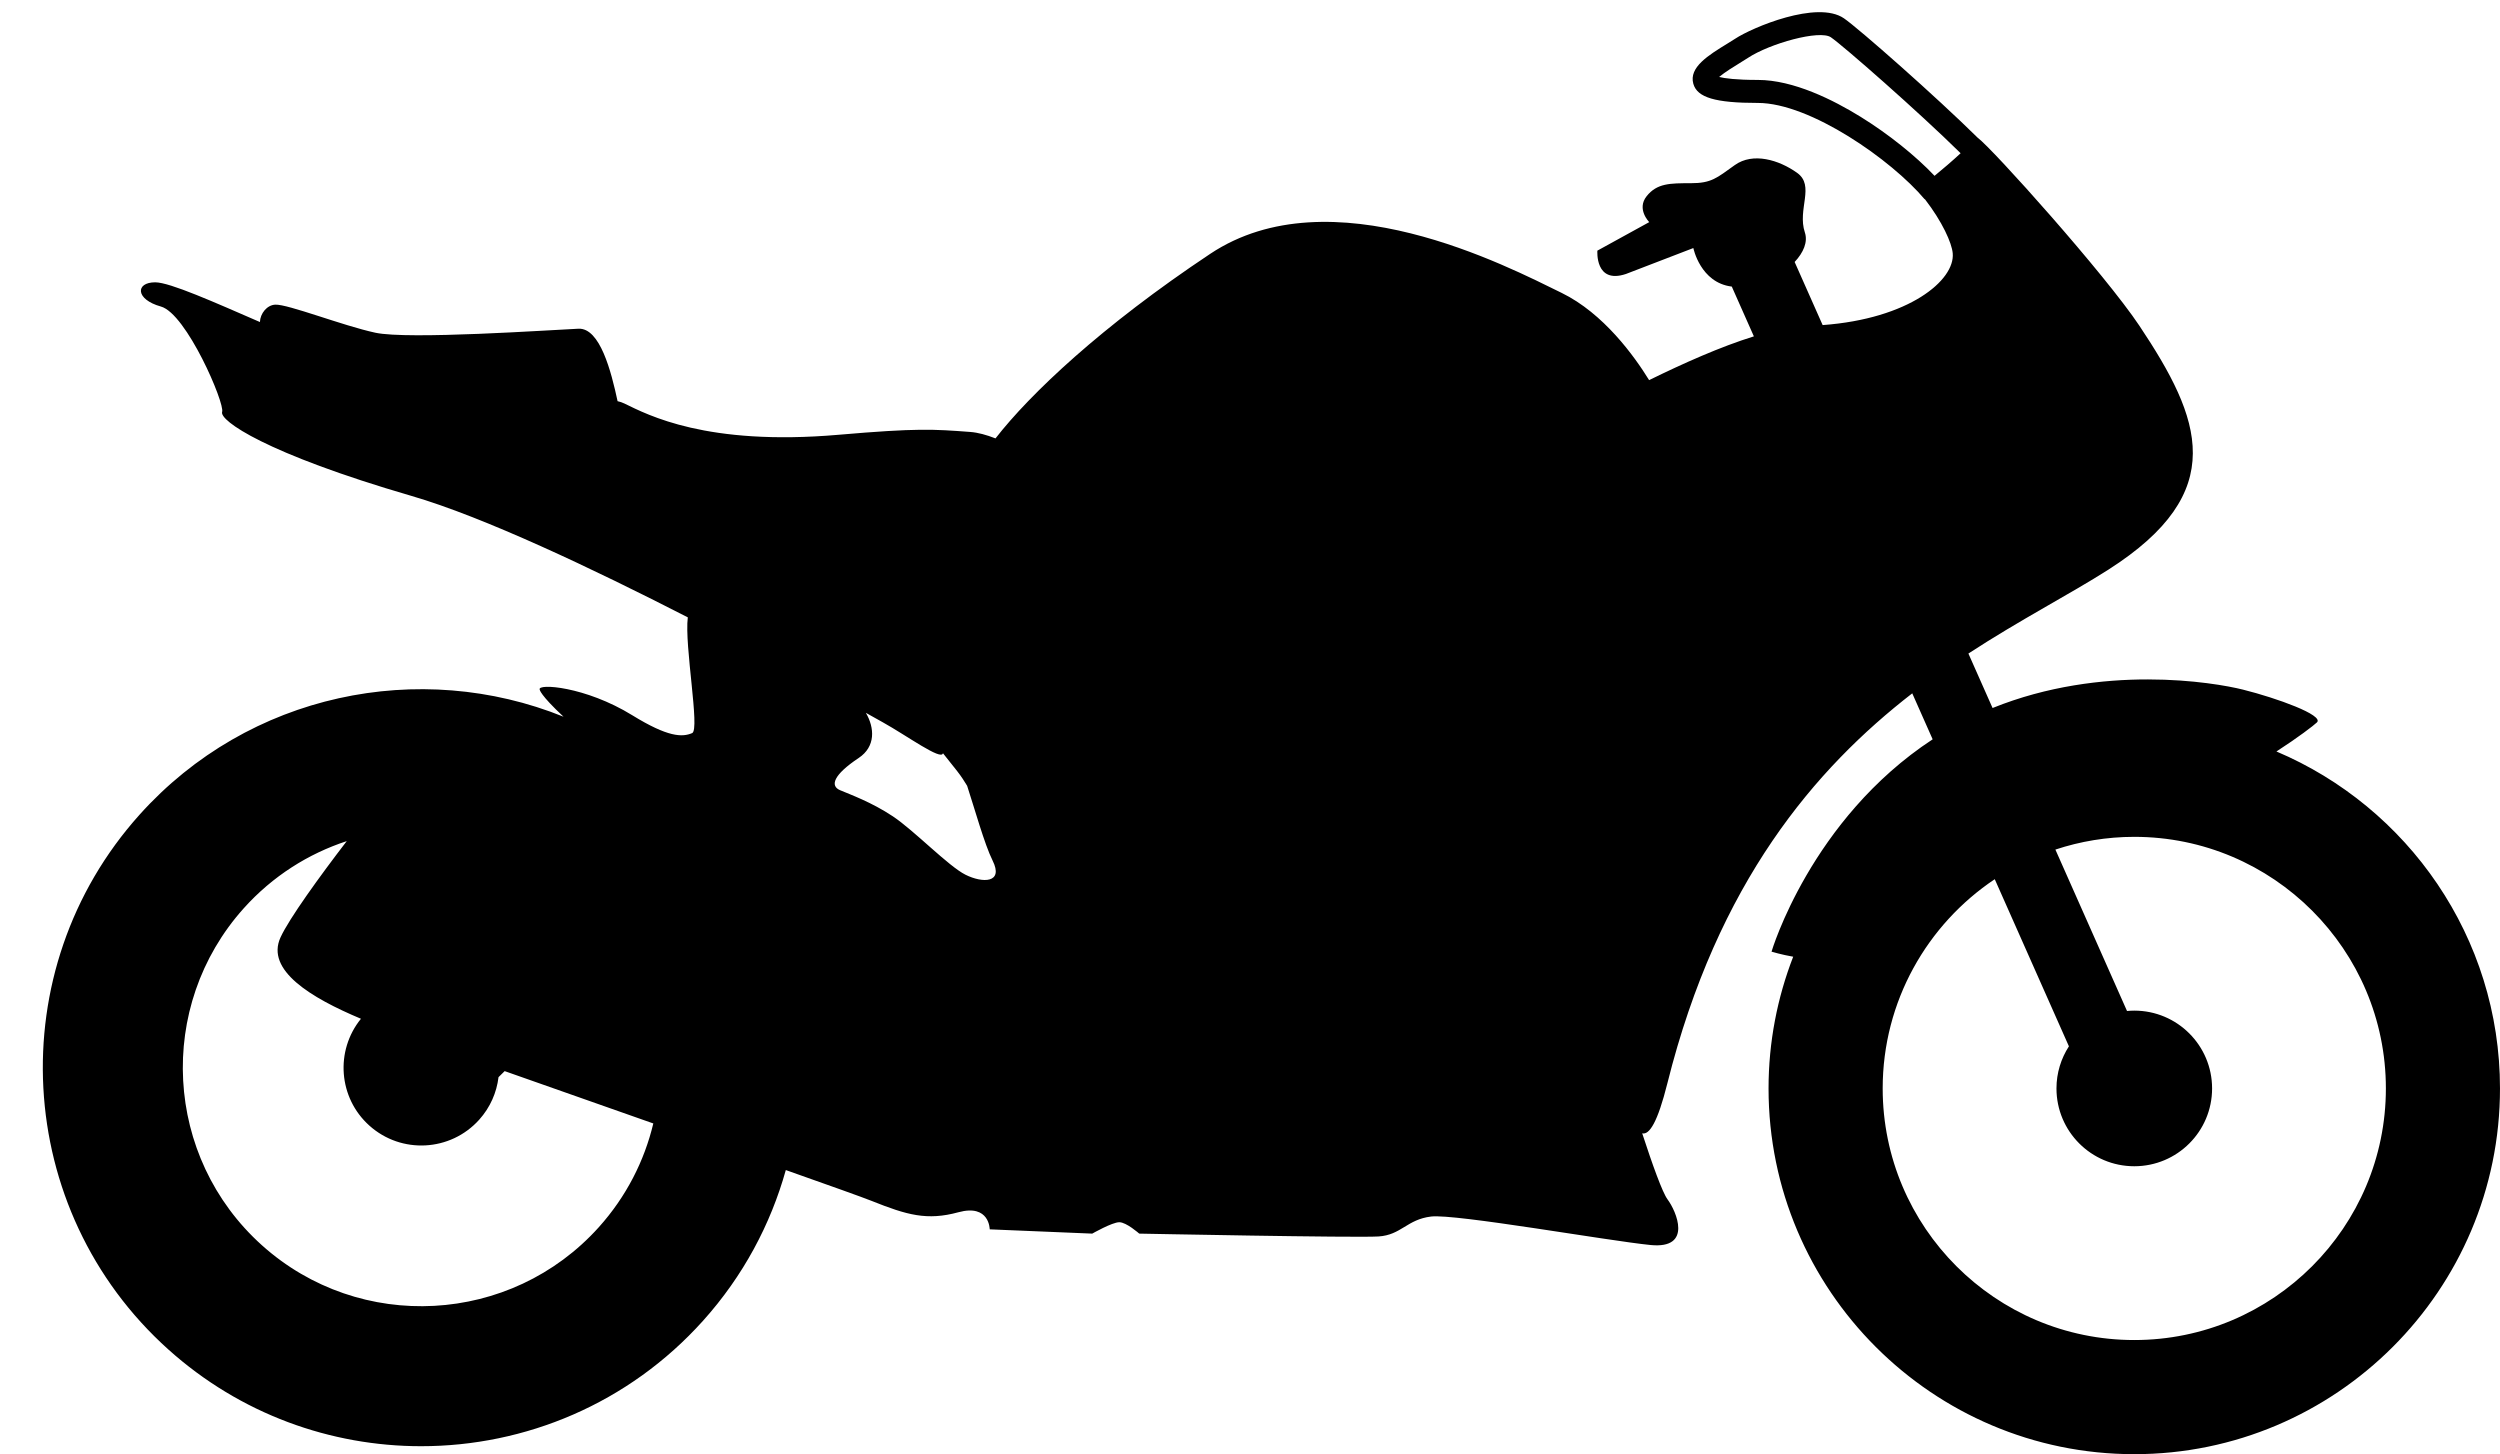
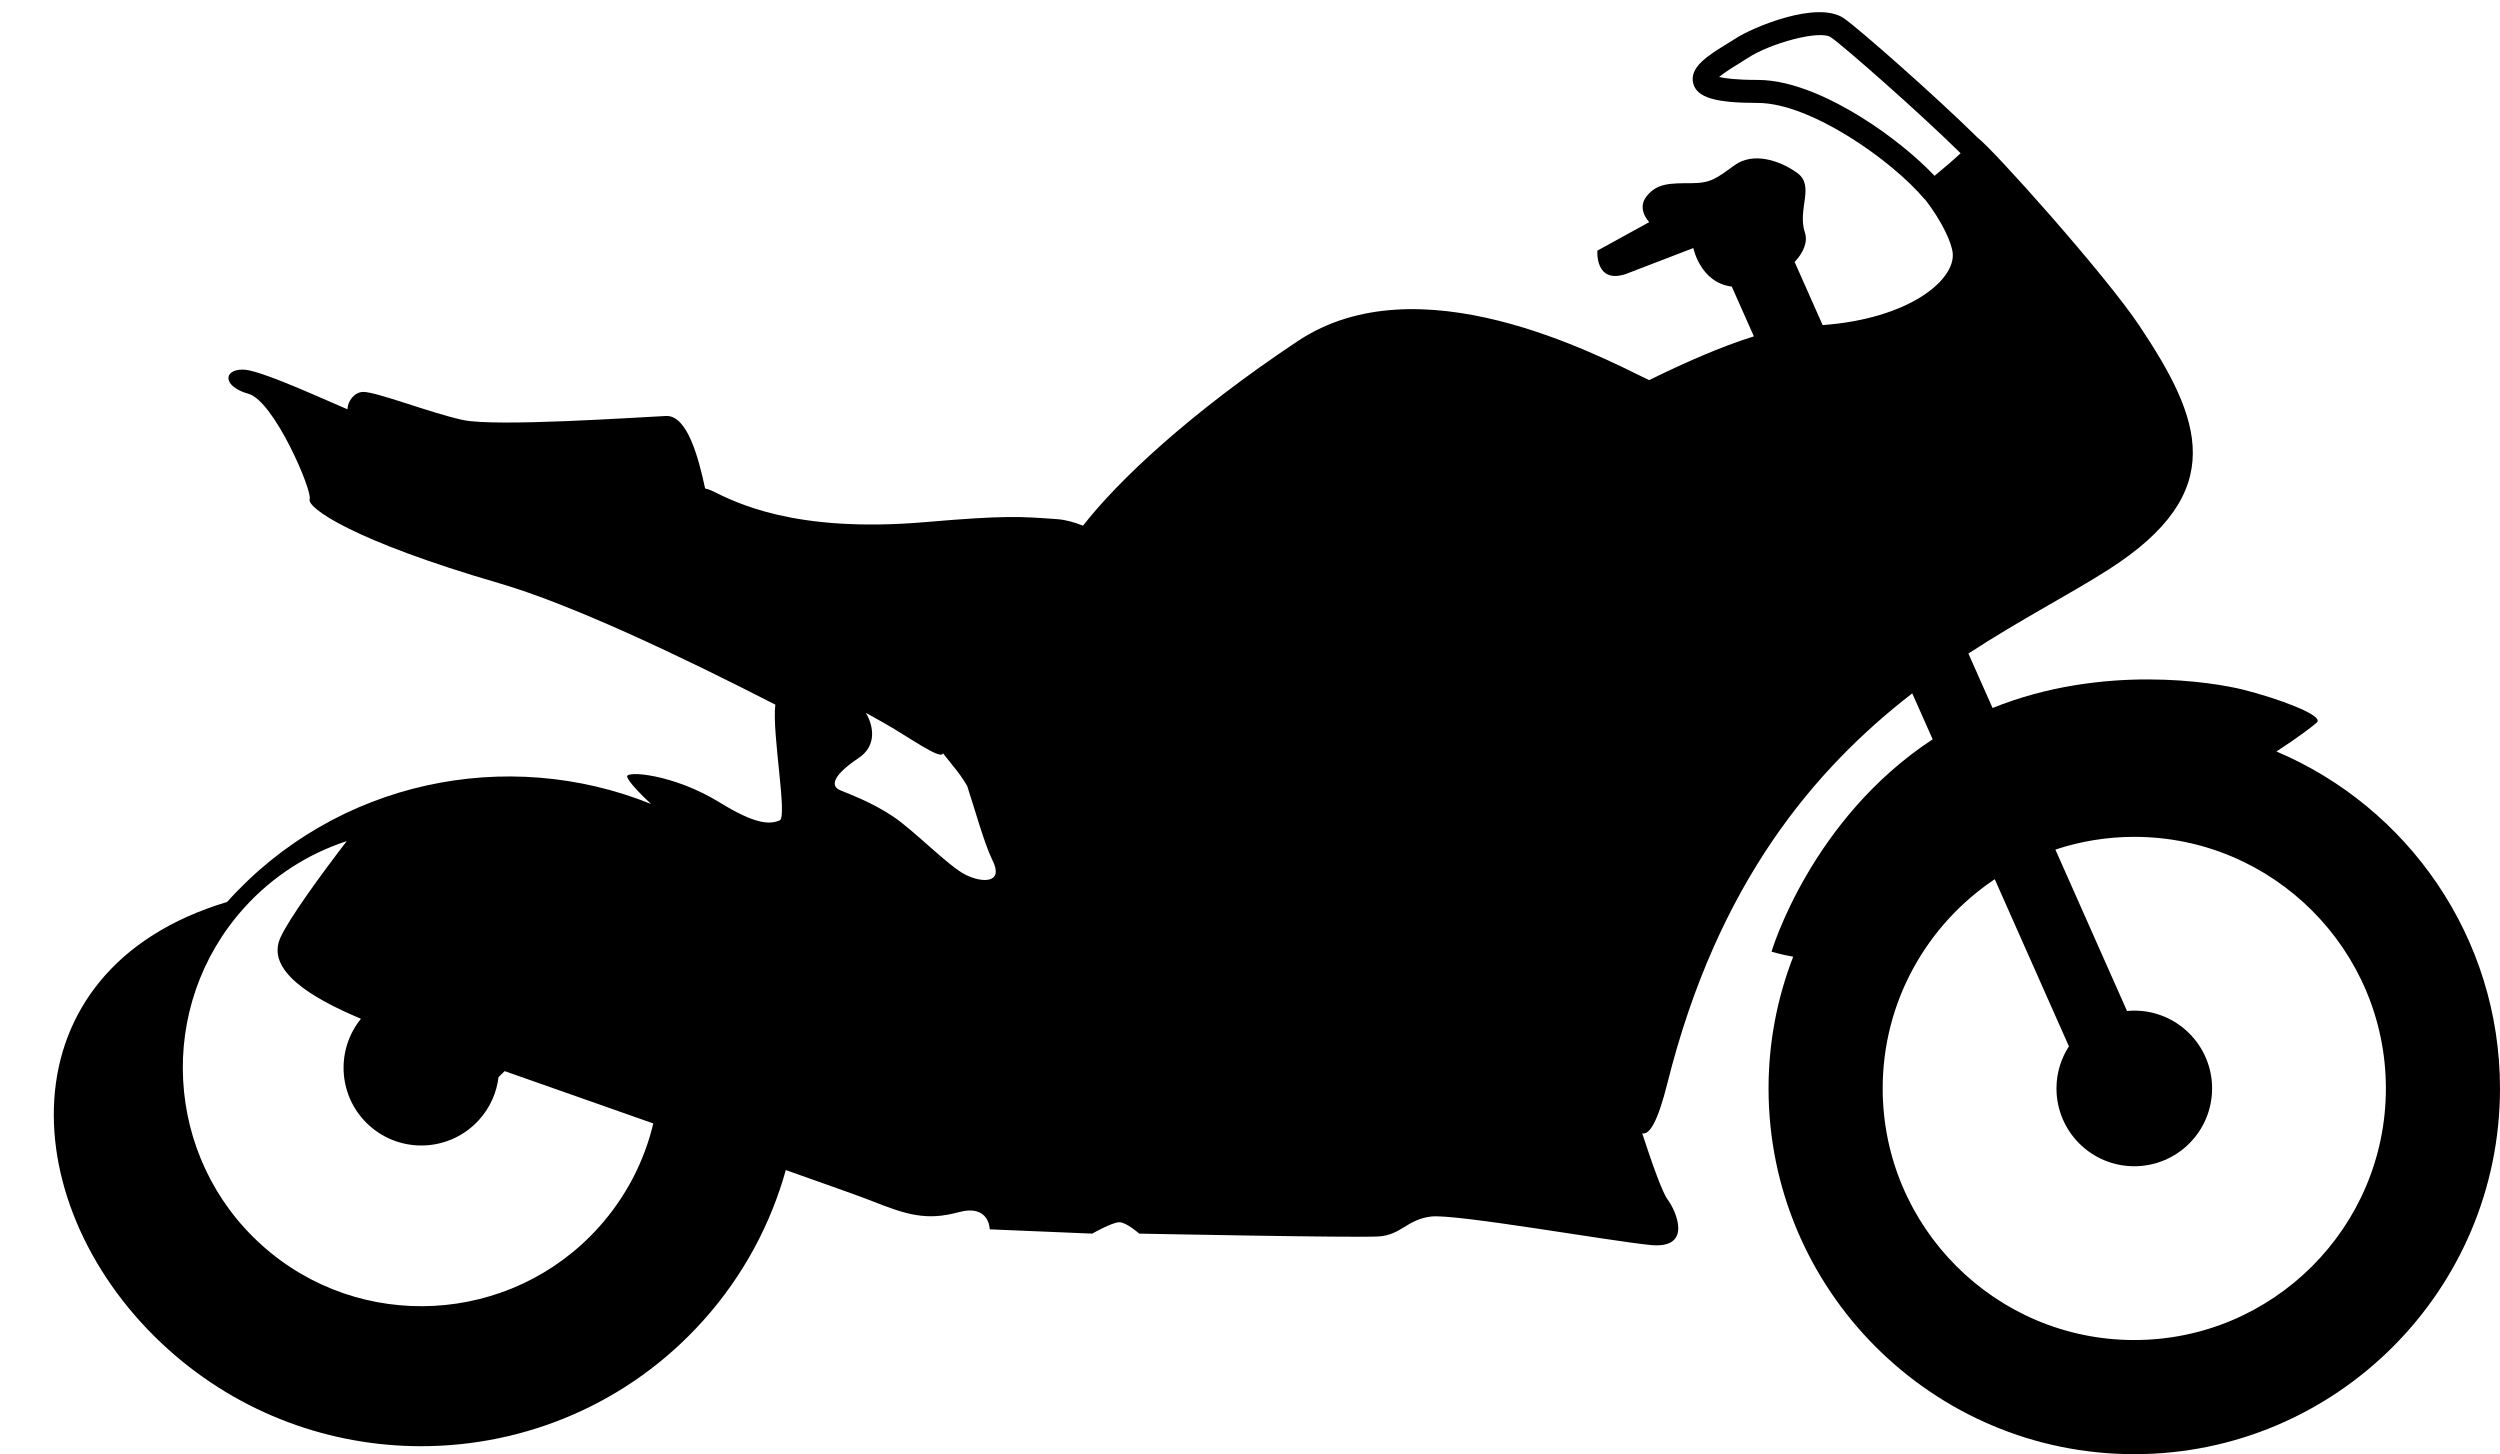
<svg xmlns="http://www.w3.org/2000/svg" height="290.6" preserveAspectRatio="xMidYMid meet" version="1.0" viewBox="-3.7 127.9 499.6 290.6" width="499.6" zoomAndPan="magnify">
  <g id="change1_1">
-     <path d="M451.223,278.075c4.207-2.711,7.521-5.238,8.101-5.818c1.423-1.423-7.969-4.838-14.799-6.546 c-5.833-1.458-28.064-5.189-50.031,3.677l-4.83-10.885c10.439-6.808,20.29-11.858,27.967-16.758 c24.362-15.55,18.587-30.174,6.22-48.724c-6.877-10.316-29.375-35.429-32.315-37.582c-8.328-8.226-23.784-21.843-26.744-23.878 c-5.33-3.664-18.331,1.829-21.731,4.076c-0.432,0.285-0.962,0.609-1.536,0.961c-3.814,2.339-7.759,4.757-6.83,8.049 c0.776,2.751,4.394,3.824,12.901,3.824c10.457,0,26.724,11.401,33.327,19.25l0.038-0.032c3.509,4.547,5.383,8.762,5.57,10.818 c0.49,5.393-8.762,13.1-25.994,14.358l-5.597-12.612c1.765-1.878,2.673-4.01,2.045-5.893c-1.555-4.665,2.073-9.33-1.555-11.922 c-3.628-2.592-8.812-4.147-12.44-1.555c-3.628,2.592-4.665,3.628-8.812,3.628s-6.739,0-8.812,2.592 c-2.073,2.592,0.518,5.183,0.518,5.183l-10.367,5.702c0,0-0.519,6.738,5.702,4.665l13.477-5.183c0,0,1.397,6.94,7.681,7.699 l4.415,9.948c-6.659,2.068-14.105,5.39-20.936,8.747c-2.93-4.76-9.086-13.336-17.492-17.44 c-10.816-5.281-46.145-23.82-70.208-7.803c-21.752,14.478-36.003,27.998-42.918,36.888c-1.791-0.703-3.509-1.175-5.045-1.289 c-7.381-0.551-10.508-0.798-26.356,0.568c-26.356,2.273-38.07-3.977-42.755-6.25c-0.439-0.213-0.899-0.366-1.368-0.467 c-1.272-5.932-3.504-14.678-7.818-14.483c-5.63,0.254-34.034,2.22-40.586,0.802c-6.552-1.418-17.466-5.724-20-5.61 c-1.667,0.075-3.009,1.769-3.069,3.474c-9.055-3.931-17.996-7.937-20.928-7.937c-3.985,0-3.985,3.415,1.138,4.838 c5.123,1.423,12.807,19.352,12.238,21.06c-0.57,1.708,8.538,8.253,37.85,16.791c14.413,4.198,36.186,14.519,55.208,24.266 c-0.707,5.667,2.464,22.446,0.87,23.129c-1.992,0.854-4.84,0.824-11.966-3.567c-9.39-5.786-19.065-6.408-18.498-5.123 c0,0,0.017,0.996,4.761,5.417c-28.706-11.597-62.877-4.756-84.727,19.58C-3.69,321.759-1.109,369.7,29.941,397.578 c14.429,12.955,32.504,19.332,50.52,19.332c20.752,0,41.427-8.465,56.349-25.084v-0.001c8.017-8.929,13.5-19.257,16.527-30.101 c8.885,3.137,15.357,5.447,17.126,6.155c7.115,2.846,11.099,3.984,17.36,2.277c6.261-1.707,6.261,3.415,6.261,3.415l20.491,0.854 c0,0,3.984-2.277,5.407-2.277c1.423,0,3.984,2.277,3.984,2.277s43.258,0.854,47.811,0.569c4.553-0.285,5.692-3.415,10.53-3.984 c4.838-0.569,35.289,4.838,43.827,5.692c8.538,0.854,5.123-6.83,3.415-9.107c-1.029-1.372-3.037-6.984-5.07-13.21 c1.432,0.349,3.083-2.206,5.033-10.008c10.042-40.17,29.537-62.903,48.934-77.923l4.077,9.189 c-24.395,15.999-32.2,42.434-32.2,42.434s2.008,0.61,4.329,1.01c-3.168,8.175-4.925,17.047-4.925,26.328 c0,40.3,32.786,73.086,73.086,73.086c40.3,0,73.086-32.786,73.086-73.086C495.901,315.184,477.453,289.182,451.223,278.075z M115.983,373.127L115.983,373.127c-17.569,19.564-47.78,21.19-67.343,3.624c-19.565-17.568-21.192-47.777-3.625-67.343 c5.771-6.427,12.909-10.91,20.582-13.421c-5.412,7.045-11.513,15.476-13.239,19.243c-3.003,6.551,6.039,12.054,16.074,16.26 c-5.185,6.392-4.515,15.788,1.678,21.348c6.39,5.738,16.222,5.208,21.959-1.182c2.212-2.464,3.483-5.44,3.855-8.496l1.229-1.208 c9.21,3.258,19.64,6.924,29.704,10.459C125.076,359.881,121.464,367.022,115.983,373.127z M189.247,302.708 c-3.415-1.708-10.245-8.822-14.514-11.668c-4.269-2.846-8.577-4.382-10.569-5.235c-1.992-0.854-1.384-3.018,3.739-6.433 c3.401-2.267,3.195-6.008,1.43-9.02c1.688,0.942,2.861,1.601,3.408,1.905c4.755,2.641,11.705,7.724,11.997,6.166 c1.233,1.545,2.225,2.793,2.841,3.577c0.85,1.082,1.466,2.071,1.992,2.931c1.456,4.436,3.481,11.726,5.084,14.932 C196.931,304.416,192.662,304.416,189.247,302.708z M382.901,163.038c-3.765-3.985-9.227-8.363-14.771-11.791 c-5.438-3.364-13.416-7.374-20.533-7.374c-4.401,0-6.638-0.319-7.748-0.593c1.107-0.936,3.093-2.153,4.08-2.758 c0.625-0.383,1.2-0.736,1.668-1.046c4.376-2.892,14.351-5.663,16.591-4.123c2.485,1.708,17.465,14.834,25.923,23.169 C386.432,160.086,384.513,161.713,382.901,163.038z M422.815,395.693c-27.724,0-50.279-22.555-50.279-50.279 c0-17.416,8.904-32.788,22.395-41.814l14.821,33.398c-1.567,2.427-2.487,5.312-2.487,8.416c0,8.588,6.962,15.55,15.55,15.55 c8.588,0,15.55-6.962,15.55-15.55c0-8.588-6.962-15.55-15.55-15.55c-0.49,0-0.974,0.029-1.452,0.073l-14.314-32.256 c4.963-1.643,10.26-2.546,15.766-2.546c27.724,0,50.279,22.555,50.279,50.279S450.54,395.693,422.815,395.693z" />
+     <path d="M451.223,278.075c4.207-2.711,7.521-5.238,8.101-5.818c1.423-1.423-7.969-4.838-14.799-6.546 c-5.833-1.458-28.064-5.189-50.031,3.677l-4.83-10.885c10.439-6.808,20.29-11.858,27.967-16.758 c24.362-15.55,18.587-30.174,6.22-48.724c-6.877-10.316-29.375-35.429-32.315-37.582c-8.328-8.226-23.784-21.843-26.744-23.878 c-5.33-3.664-18.331,1.829-21.731,4.076c-0.432,0.285-0.962,0.609-1.536,0.961c-3.814,2.339-7.759,4.757-6.83,8.049 c0.776,2.751,4.394,3.824,12.901,3.824c10.457,0,26.724,11.401,33.327,19.25l0.038-0.032c3.509,4.547,5.383,8.762,5.57,10.818 c0.49,5.393-8.762,13.1-25.994,14.358l-5.597-12.612c1.765-1.878,2.673-4.01,2.045-5.893c-1.555-4.665,2.073-9.33-1.555-11.922 c-3.628-2.592-8.812-4.147-12.44-1.555c-3.628,2.592-4.665,3.628-8.812,3.628s-6.739,0-8.812,2.592 c-2.073,2.592,0.518,5.183,0.518,5.183l-10.367,5.702c0,0-0.519,6.738,5.702,4.665l13.477-5.183c0,0,1.397,6.94,7.681,7.699 l4.415,9.948c-6.659,2.068-14.105,5.39-20.936,8.747c-10.816-5.281-46.145-23.82-70.208-7.803c-21.752,14.478-36.003,27.998-42.918,36.888c-1.791-0.703-3.509-1.175-5.045-1.289 c-7.381-0.551-10.508-0.798-26.356,0.568c-26.356,2.273-38.07-3.977-42.755-6.25c-0.439-0.213-0.899-0.366-1.368-0.467 c-1.272-5.932-3.504-14.678-7.818-14.483c-5.63,0.254-34.034,2.22-40.586,0.802c-6.552-1.418-17.466-5.724-20-5.61 c-1.667,0.075-3.009,1.769-3.069,3.474c-9.055-3.931-17.996-7.937-20.928-7.937c-3.985,0-3.985,3.415,1.138,4.838 c5.123,1.423,12.807,19.352,12.238,21.06c-0.57,1.708,8.538,8.253,37.85,16.791c14.413,4.198,36.186,14.519,55.208,24.266 c-0.707,5.667,2.464,22.446,0.87,23.129c-1.992,0.854-4.84,0.824-11.966-3.567c-9.39-5.786-19.065-6.408-18.498-5.123 c0,0,0.017,0.996,4.761,5.417c-28.706-11.597-62.877-4.756-84.727,19.58C-3.69,321.759-1.109,369.7,29.941,397.578 c14.429,12.955,32.504,19.332,50.52,19.332c20.752,0,41.427-8.465,56.349-25.084v-0.001c8.017-8.929,13.5-19.257,16.527-30.101 c8.885,3.137,15.357,5.447,17.126,6.155c7.115,2.846,11.099,3.984,17.36,2.277c6.261-1.707,6.261,3.415,6.261,3.415l20.491,0.854 c0,0,3.984-2.277,5.407-2.277c1.423,0,3.984,2.277,3.984,2.277s43.258,0.854,47.811,0.569c4.553-0.285,5.692-3.415,10.53-3.984 c4.838-0.569,35.289,4.838,43.827,5.692c8.538,0.854,5.123-6.83,3.415-9.107c-1.029-1.372-3.037-6.984-5.07-13.21 c1.432,0.349,3.083-2.206,5.033-10.008c10.042-40.17,29.537-62.903,48.934-77.923l4.077,9.189 c-24.395,15.999-32.2,42.434-32.2,42.434s2.008,0.61,4.329,1.01c-3.168,8.175-4.925,17.047-4.925,26.328 c0,40.3,32.786,73.086,73.086,73.086c40.3,0,73.086-32.786,73.086-73.086C495.901,315.184,477.453,289.182,451.223,278.075z M115.983,373.127L115.983,373.127c-17.569,19.564-47.78,21.19-67.343,3.624c-19.565-17.568-21.192-47.777-3.625-67.343 c5.771-6.427,12.909-10.91,20.582-13.421c-5.412,7.045-11.513,15.476-13.239,19.243c-3.003,6.551,6.039,12.054,16.074,16.26 c-5.185,6.392-4.515,15.788,1.678,21.348c6.39,5.738,16.222,5.208,21.959-1.182c2.212-2.464,3.483-5.44,3.855-8.496l1.229-1.208 c9.21,3.258,19.64,6.924,29.704,10.459C125.076,359.881,121.464,367.022,115.983,373.127z M189.247,302.708 c-3.415-1.708-10.245-8.822-14.514-11.668c-4.269-2.846-8.577-4.382-10.569-5.235c-1.992-0.854-1.384-3.018,3.739-6.433 c3.401-2.267,3.195-6.008,1.43-9.02c1.688,0.942,2.861,1.601,3.408,1.905c4.755,2.641,11.705,7.724,11.997,6.166 c1.233,1.545,2.225,2.793,2.841,3.577c0.85,1.082,1.466,2.071,1.992,2.931c1.456,4.436,3.481,11.726,5.084,14.932 C196.931,304.416,192.662,304.416,189.247,302.708z M382.901,163.038c-3.765-3.985-9.227-8.363-14.771-11.791 c-5.438-3.364-13.416-7.374-20.533-7.374c-4.401,0-6.638-0.319-7.748-0.593c1.107-0.936,3.093-2.153,4.08-2.758 c0.625-0.383,1.2-0.736,1.668-1.046c4.376-2.892,14.351-5.663,16.591-4.123c2.485,1.708,17.465,14.834,25.923,23.169 C386.432,160.086,384.513,161.713,382.901,163.038z M422.815,395.693c-27.724,0-50.279-22.555-50.279-50.279 c0-17.416,8.904-32.788,22.395-41.814l14.821,33.398c-1.567,2.427-2.487,5.312-2.487,8.416c0,8.588,6.962,15.55,15.55,15.55 c8.588,0,15.55-6.962,15.55-15.55c0-8.588-6.962-15.55-15.55-15.55c-0.49,0-0.974,0.029-1.452,0.073l-14.314-32.256 c4.963-1.643,10.26-2.546,15.766-2.546c27.724,0,50.279,22.555,50.279,50.279S450.54,395.693,422.815,395.693z" />
  </g>
</svg>